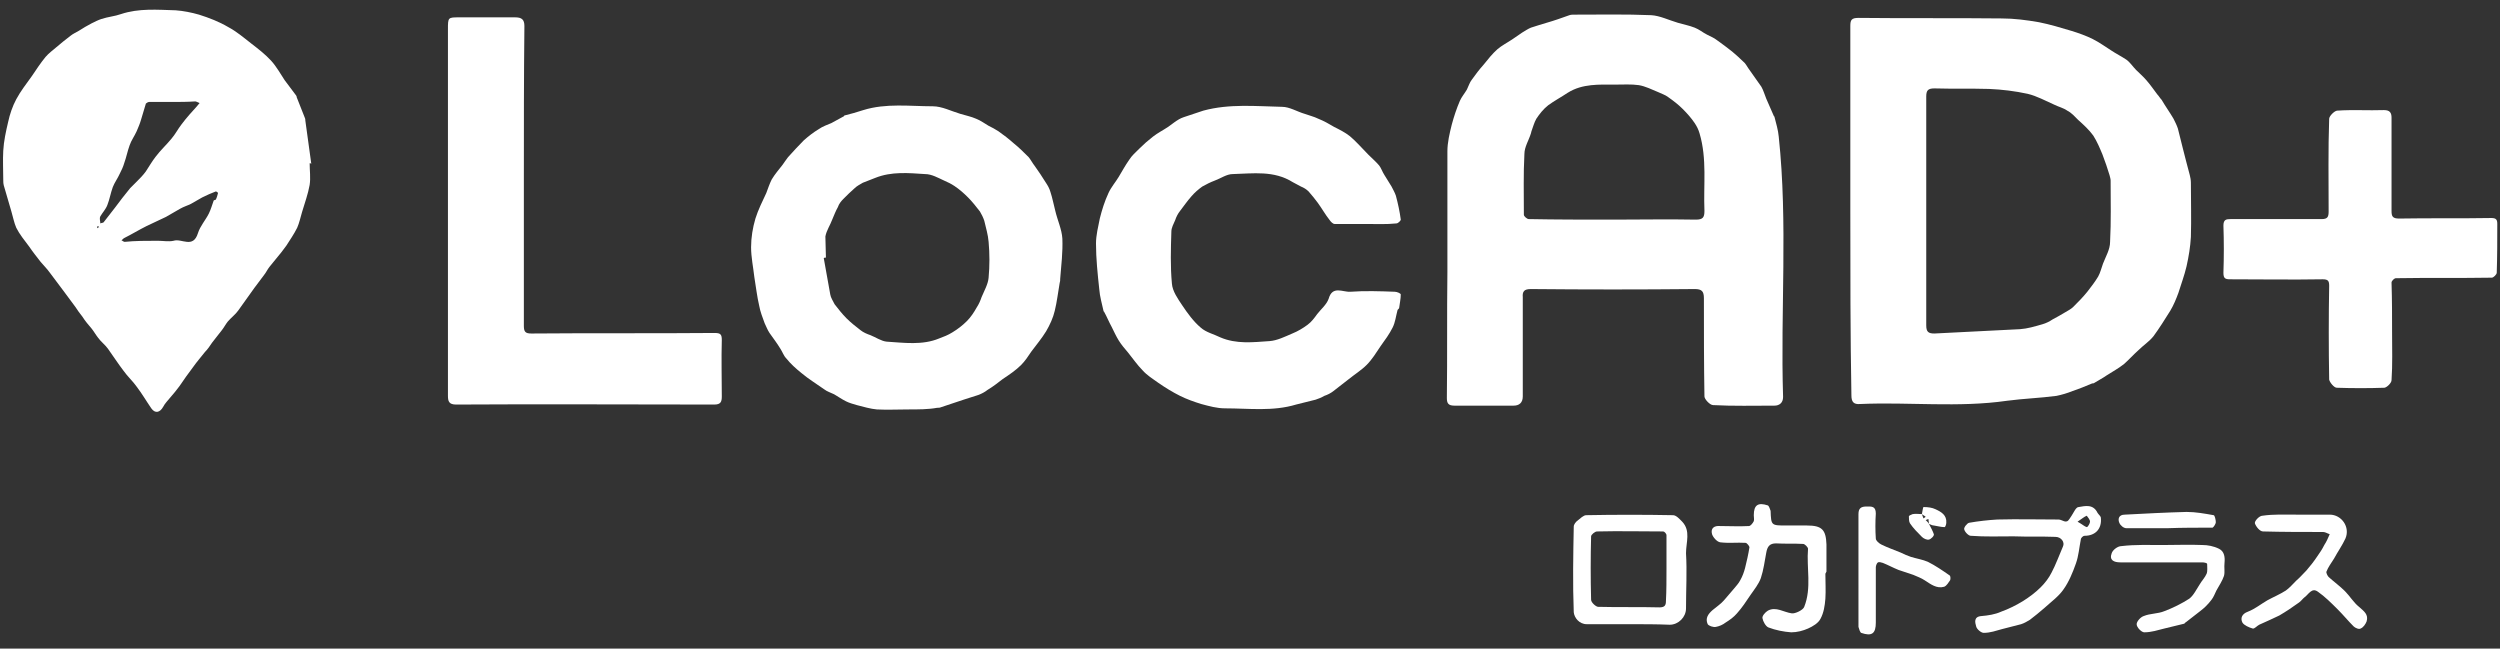
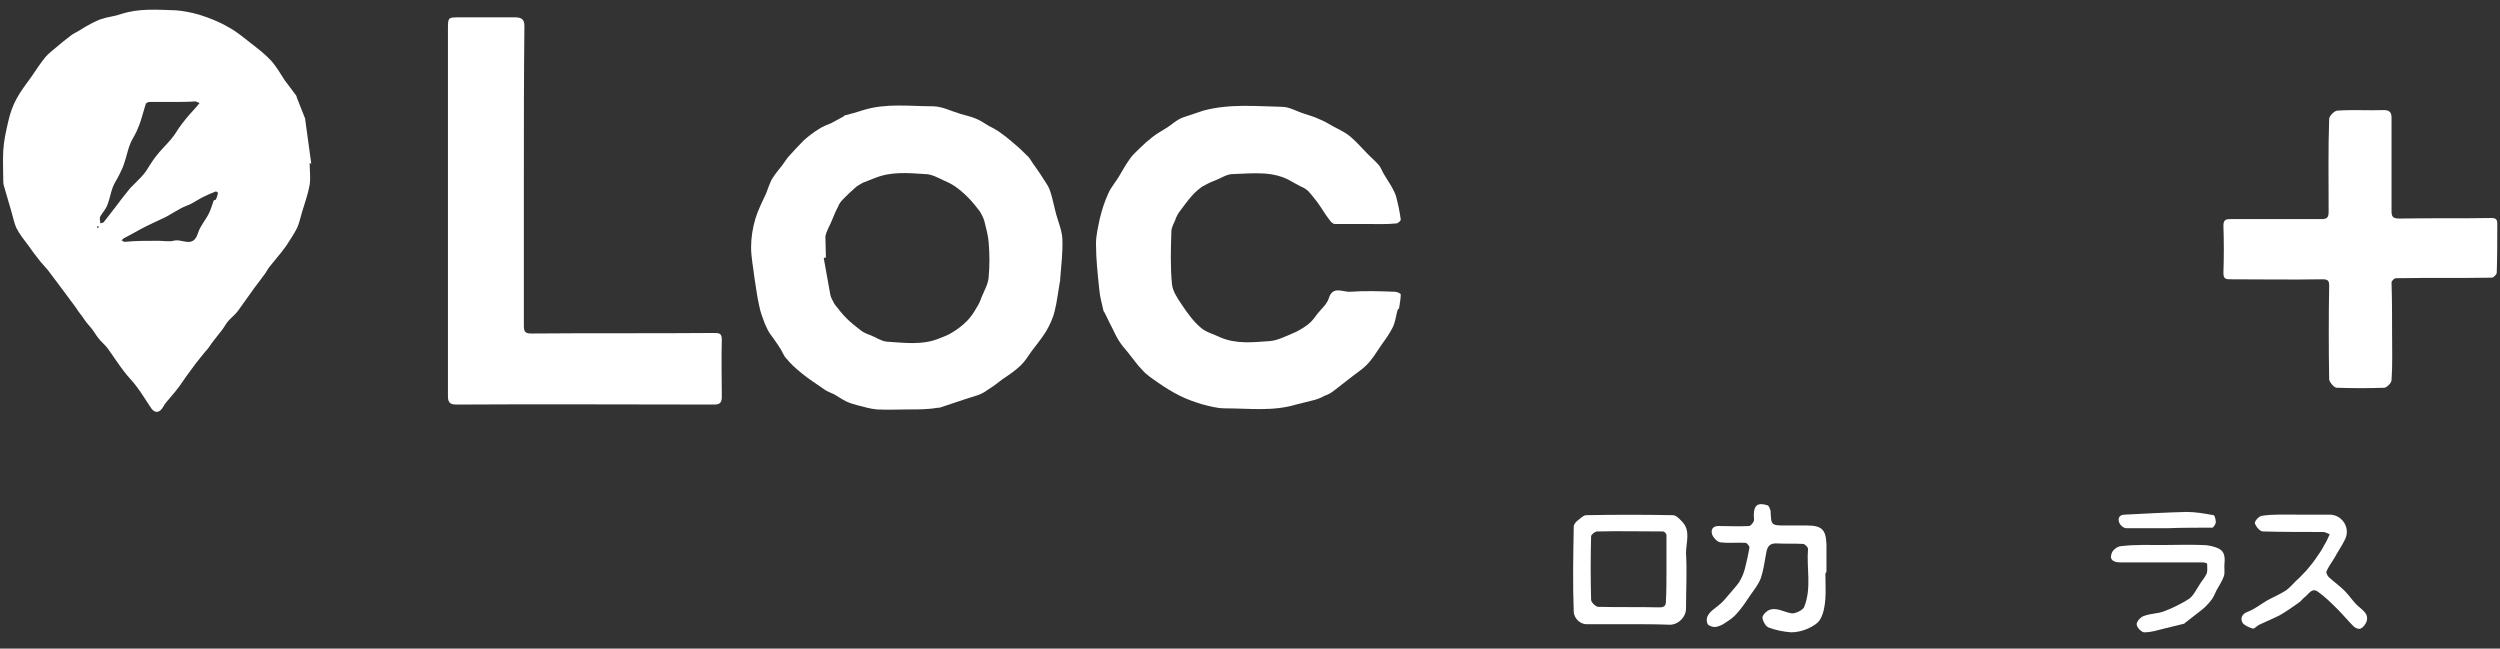
<svg xmlns="http://www.w3.org/2000/svg" version="1.1" id="レイヤー_1" x="0px" y="0px" viewBox="0 0 461 119.6" style="enable-background:new 0 0 461 119.6;" xml:space="preserve">
  <rect x="0" y="0" width="461" height="119.6" fill="#333333" stroke="none" />
  <style type="text/css">
	.st0{fill:#FFFFFF;}
</style>
  <g>
    <g>
-       <path class="st0" d="M266.9,50.2c0-7.4,0-14.9,0-22.3c0-1.6,0.4-3.3,0.8-4.9c0.4-1.5,0.9-3,1.5-4.4c0.3-0.7,0.9-1.4,1.3-2.1    c0.3-0.6,0.5-1.3,0.9-1.8c0.7-1,1.4-1.9,2.2-2.8c0.8-1,1.6-2,2.5-2.8c0.8-0.7,1.8-1.2,2.7-1.8c0.6-0.4,1.3-0.9,1.9-1.3    c0.5-0.3,1.1-0.7,1.6-0.9c0.9-0.3,1.9-0.6,2.9-0.9c1.4-0.4,2.8-0.9,4.2-1.4c0.3-0.1,0.6-0.1,0.9-0.1c4.7,0,9.5-0.1,14.2,0.1    c1.6,0.1,3.2,0.9,4.9,1.4c1,0.3,2.1,0.5,3.1,0.9c0.8,0.3,1.5,0.9,2.3,1.3c0.6,0.3,1.3,0.6,1.8,1c1,0.7,1.9,1.4,2.8,2.1    c0.7,0.6,1.4,1.2,2.1,1.9c0.4,0.3,0.6,0.8,0.9,1.2c0.8,1.1,1.6,2.3,2.4,3.4c0.4,0.7,0.6,1.5,0.9,2.2c0.5,1.1,0.9,2.1,1.4,3.2    l0.1,0.1c0.3,1.2,0.7,2.5,0.8,3.7c1.7,16,0.3,32,0.8,48c0,1.1-0.7,1.6-1.6,1.6c-3.8,0-7.6,0.1-11.3-0.1c-0.6,0-1.6-1.1-1.6-1.6    c-0.1-6-0.1-12.1-0.1-18.1c0-1.3-0.4-1.7-1.7-1.7c-10.1,0.1-20.1,0.1-30.2,0c-1.2,0-1.6,0.4-1.5,1.5c0,6.1,0,12.2,0,18.3    c0,1.2-0.7,1.7-1.7,1.7c-3.6,0-7.3,0-10.9,0c-1.1,0-1.4-0.4-1.4-1.4C266.9,65.6,266.8,57.9,266.9,50.2L266.9,50.2z M297.5,40.5    c5.1,0,10.1-0.1,15.2,0c1.3,0,1.6-0.4,1.6-1.6c-0.2-4.8,0.5-9.6-0.9-14.3c-0.2-0.7-0.5-1.3-0.9-1.9c-0.6-0.9-1.4-1.8-2.2-2.6    c-0.8-0.8-1.7-1.5-2.7-2.2c-0.5-0.4-1.2-0.6-1.8-0.9c-1.2-0.5-2.4-1.1-3.6-1.3c-1.4-0.2-2.9-0.1-4.3-0.1c-3,0-6.1-0.2-8.8,1.5    c-1.2,0.8-2.5,1.5-3.6,2.3c-0.9,0.7-1.6,1.6-2.2,2.5c-0.4,0.7-0.6,1.5-0.9,2.3c0,0.1-0.1,0.3-0.1,0.4c-0.4,1.3-1.2,2.5-1.2,3.8    c-0.2,3.7-0.1,7.4-0.1,11.2c0,0.3,0.6,0.8,0.9,0.8C286.9,40.5,292.2,40.5,297.5,40.5z" />
      <path class="st0" d="M57.1,30.1c0,1.3,0.2,2.7,0,4c-0.3,1.7-0.9,3.3-1.4,5c-0.3,1-0.5,2-0.9,2.9c-0.6,1.2-1.3,2.2-2,3.3    c-0.3,0.4-0.6,0.8-0.9,1.2c-0.7,0.9-1.5,1.8-2.2,2.7c-0.4,0.5-0.6,1-1,1.5c-0.6,0.8-1.2,1.6-1.8,2.4c-1,1.4-2,2.8-3,4.2    c-0.5,0.7-1.3,1.3-1.9,2c-0.4,0.5-0.7,1.1-1.1,1.6c-0.6,0.8-1.2,1.5-1.8,2.3c-0.4,0.6-0.8,1.2-1.3,1.7c-0.7,0.9-1.5,1.8-2.2,2.8    c-0.9,1.2-1.7,2.3-2.5,3.5c-0.5,0.7-1.1,1.4-1.7,2.1c-0.4,0.5-1,1.1-1.3,1.7c-0.6,1.1-1.5,1.3-2.2,0.3c-0.9-1.3-1.7-2.7-2.7-4    c-0.7-1-1.7-1.9-2.4-2.9c-1-1.3-1.9-2.7-2.9-4.1c-0.5-0.7-1.3-1.3-1.8-2c-0.4-0.5-0.8-1.2-1.2-1.7c-0.6-0.7-1.2-1.4-1.7-2.2    c-0.5-0.6-0.9-1.2-1.3-1.8c-0.7-0.9-1.3-1.8-2-2.7c-0.9-1.2-1.8-2.4-2.7-3.6c-0.5-0.7-1.1-1.3-1.7-2c-0.7-0.9-1.5-1.9-2.1-2.8    C4.5,44.3,3.6,43.2,3,42c-0.4-0.9-0.6-2-0.9-3c-0.5-1.6-0.9-3.2-1.4-4.8c-0.1-0.4-0.1-0.8-0.1-1.1c0-1.8-0.1-3.5,0-5.3    s0.5-3.6,0.9-5.3c0.3-1.4,0.8-2.9,1.5-4.2c0.8-1.5,1.9-2.9,2.9-4.3c0.8-1.2,1.6-2.4,2.5-3.5c0.6-0.7,1.3-1.2,2-1.8    C11.2,8,12.1,7.3,13,6.6c0.5-0.4,1-0.6,1.5-0.9c0.8-0.5,1.6-1,2.4-1.4c0.6-0.3,1.2-0.6,1.8-0.8c1.2-0.4,2.5-0.5,3.6-0.9    c3.3-1.1,6.7-0.8,10.1-0.7c1.4,0.1,2.9,0.4,4.3,0.8C38.6,3.3,40.4,4,42.1,5c1.5,0.8,2.8,1.9,4.2,3c1.3,1,2.6,2,3.7,3.2    c1,1.1,1.7,2.4,2.5,3.6c0.7,0.9,1.4,1.9,2.1,2.8c0.1,0.1,0.1,0.2,0.1,0.3c0.5,1.3,1,2.5,1.5,3.8c0.1,0.2,0.1,0.3,0.1,0.5    c0.4,2.7,0.7,5.3,1.1,8C57.3,30.1,57.2,30.1,57.1,30.1z M31.7,18.8L31.7,18.8c-1.4,0-2.8,0-4.2,0c-0.2,0-0.5,0.2-0.6,0.3    c-0.3,1-0.6,2-0.9,3c-0.2,0.7-0.5,1.4-0.8,2.1c-0.4,0.9-1,1.7-1.3,2.6c-0.4,1.1-0.6,2.2-1,3.3c-0.2,0.7-0.5,1.3-0.8,1.9    c-0.4,0.9-1,1.7-1.3,2.5c-0.4,1.1-0.6,2.3-1,3.3c-0.3,0.8-0.9,1.4-1.3,2.1c-0.2,0.4,0,0.9,0,1.3c0.2-0.1,0.5-0.1,0.6-0.2    c0.7-0.9,1.4-1.8,2.1-2.7c0.9-1.2,1.8-2.4,2.8-3.6c0.4-0.4,0.8-0.8,1.2-1.2c0.6-0.6,1.2-1.2,1.7-1.9c0.6-0.9,1.1-1.8,1.8-2.7    c0.9-1.2,2-2.2,2.9-3.3c0.7-0.8,1.2-1.8,1.9-2.7c0.9-1.2,1.9-2.3,2.9-3.4c0.1-0.2,0.3-0.3,0.4-0.5c-0.3-0.1-0.6-0.3-0.8-0.3    C34.5,18.8,33.1,18.8,31.7,18.8z M29.1,44.4L29.1,44.4c1,0,2,0.2,2.9,0c1.5-0.5,3.6,1.5,4.5-1.4c0.4-1.3,1.4-2.4,2-3.6    c0.4-0.8,0.6-1.6,0.9-2.4c0-0.1,0.3-0.1,0.4-0.2c0.2-0.4,0.3-0.8,0.4-1.2c0-0.1-0.3-0.3-0.4-0.3c-0.8,0.3-1.7,0.7-2.5,1.1    c-0.7,0.4-1.4,0.8-2.1,1.2c-0.6,0.3-1.3,0.5-2,0.9c-0.9,0.5-1.7,1-2.6,1.5c-1.2,0.6-2.4,1.1-3.6,1.7c-1.4,0.7-2.7,1.5-4.1,2.2    c-0.2,0.1-0.3,0.3-0.5,0.4c0.2,0.1,0.4,0.3,0.6,0.3C24.9,44.4,27,44.4,29.1,44.4z M18.3,41.9c-0.1-0.1-0.2-0.2-0.2-0.2    c-0.1,0-0.2,0.1-0.2,0.2c0,0.1,0.1,0.2,0.1,0.2C18,42,18.1,41.9,18.3,41.9z" />
-       <path class="st0" d="M341.2,38.9c0-11.4,0-22.7,0-34.1c0-1.1,0.2-1.5,1.5-1.5c8.8,0.1,17.6,0,26.4,0.1c2.3,0,4.6,0.3,6.9,0.7    c2,0.4,4,1,6,1.6c1.3,0.4,2.7,0.9,3.9,1.5c1.2,0.6,2.3,1.4,3.4,2.1c0.9,0.6,1.9,1.1,2.8,1.7c0.7,0.5,1.2,1.3,1.8,1.9    c0.6,0.6,1.3,1.2,1.9,1.9c0.7,0.8,1.4,1.8,2,2.6c0.3,0.3,0.5,0.7,0.8,1c0.7,1.2,1.5,2.3,2.2,3.5c0.3,0.6,0.6,1.2,0.8,1.8    c0.3,1.2,0.6,2.4,0.9,3.6c0.4,1.7,0.9,3.4,1.3,5c0.1,0.4,0.2,0.9,0.2,1.4c0,3.3,0.1,6.7,0,10c-0.1,1.8-0.4,3.6-0.8,5.4    c-0.4,1.7-1,3.3-1.5,4.9c-0.4,1.1-0.9,2.3-1.5,3.3c-1,1.6-2,3.2-3.1,4.7c-0.8,1-1.9,1.7-2.8,2.6c-0.9,0.8-1.7,1.7-2.6,2.5    c-1,0.8-2.1,1.4-3.2,2.1c-0.7,0.5-1.5,0.9-2.3,1.4c-0.1,0.1-0.3,0.1-0.4,0.1c-1.2,0.5-2.4,1-3.6,1.4c-1,0.4-2,0.7-3,0.9    c-3,0.4-6.1,0.5-9.1,0.9c-9,1.3-18.1,0.2-27.1,0.6c-1.2,0.1-1.6-0.4-1.6-1.6C341.2,61.7,341.2,50.3,341.2,38.9z M355.2,39    c0,7,0,14,0,21c0,1.2,0.4,1.5,1.5,1.5c5.3-0.3,10.5-0.5,15.8-0.8c1.4-0.1,2.7-0.5,4.1-0.9c0.7-0.2,1.3-0.5,1.9-0.9    c0.8-0.4,1.6-0.9,2.3-1.3c0.5-0.3,1.1-0.6,1.5-1c0.9-0.9,1.8-1.8,2.6-2.8c0.7-0.9,1.4-1.8,2-2.8c0.4-0.7,0.6-1.6,0.9-2.4    c0.5-1.3,1.3-2.6,1.3-4c0.2-3.8,0.1-7.5,0.1-11.3c0-0.3-0.1-0.6-0.2-1c-0.4-1.3-0.8-2.5-1.3-3.8c-0.5-1.2-1-2.4-1.7-3.5    c-0.8-1.1-1.8-2-2.8-2.9c-0.6-0.6-1.2-1.3-2-1.7c-0.7-0.5-1.6-0.7-2.4-1.1c-1.6-0.7-3.2-1.6-4.9-2c-2.3-0.5-4.7-0.8-7.1-0.9    c-3.4-0.1-6.7,0-10.1-0.1c-1.2,0-1.5,0.4-1.5,1.5C355.2,25.1,355.2,32,355.2,39z" />
      <path class="st0" d="M167.4,75.5c-1.9,0-3.8,0.1-5.7,0c-1.2-0.1-2.5-0.5-3.7-0.8c-0.7-0.2-1.4-0.4-2-0.7c-0.8-0.4-1.5-0.9-2.2-1.3    c-0.6-0.3-1.3-0.5-1.8-0.9c-1.4-1-2.9-1.9-4.2-3c-1-0.8-2-1.7-2.8-2.7c-0.5-0.5-0.7-1.2-1.1-1.8c-0.6-1-1.3-1.9-2-2.9    c-0.4-0.6-0.6-1.2-0.9-1.8c-0.4-1.1-0.8-2.1-1-3.2c-0.4-1.7-0.6-3.5-0.9-5.3c-0.2-1.8-0.6-3.7-0.6-5.5s0.3-3.6,0.8-5.3    c0.5-1.6,1.3-3.2,2-4.7c0.3-0.8,0.6-1.7,1-2.5c0.6-1,1.3-1.8,2-2.7c0.3-0.4,0.6-0.9,1-1.4c1-1.1,1.9-2.1,2.9-3.1    c0.9-0.8,1.8-1.5,2.8-2.1c0.7-0.5,1.6-0.8,2.3-1.1c0.7-0.4,1.5-0.8,2.2-1.2c0.1,0,0.2-0.2,0.2-0.2c1.2-0.3,2.3-0.6,3.5-1    c4.2-1.3,8.6-0.7,12.8-0.7c1.7,0,3.4,0.9,5.1,1.4c1,0.3,2,0.5,2.9,0.9c0.8,0.3,1.6,0.9,2.3,1.3c0.6,0.3,1.2,0.6,1.8,1    c1,0.7,1.9,1.4,2.8,2.2c1,0.8,1.9,1.7,2.8,2.6c0.4,0.5,0.7,1.1,1.1,1.6c0.7,1,1.4,2,2,3c0.4,0.6,0.7,1.1,0.9,1.8    c0.4,1.2,0.6,2.4,0.9,3.5c0.4,1.7,1.2,3.4,1.3,5.1c0.1,2.5-0.2,4.9-0.4,7.4c0,0.3,0,0.5-0.1,0.8c-0.3,1.7-0.5,3.5-0.9,5.1    c-0.3,1.3-0.9,2.6-1.6,3.8c-0.8,1.3-1.8,2.5-2.7,3.7c-0.6,0.9-1.2,1.8-1.9,2.5c-1,1-2.2,1.8-3.4,2.6c-0.9,0.7-1.8,1.4-2.8,2    c-0.5,0.4-1.1,0.7-1.6,0.9c-0.9,0.3-1.9,0.6-2.8,0.9c-1.4,0.5-2.8,0.9-4.2,1.4c-0.2,0.1-0.5,0.1-0.7,0.1    C171.2,75.5,169.3,75.5,167.4,75.5z M152.3,47.5c-0.1,0-0.3,0-0.4,0.1c0.4,2.2,0.8,4.5,1.2,6.7c0.1,0.6,0.5,1.2,0.8,1.8    c0.7,0.9,1.4,1.8,2.2,2.6s1.7,1.5,2.6,2.2c0.5,0.4,1.2,0.7,1.8,0.9c1,0.4,2,1.1,3,1.2c3.2,0.2,6.6,0.7,9.7-0.6    c0.8-0.3,1.6-0.6,2.4-1.1c1-0.6,1.9-1.3,2.7-2.1c0.7-0.7,1.3-1.6,1.8-2.5c0.4-0.6,0.7-1.3,0.9-1.9c0.5-1.2,1.2-2.4,1.3-3.6    c0.2-2.2,0.2-4.4,0-6.6c-0.1-1.3-0.5-2.6-0.8-3.9c-0.2-0.6-0.5-1.2-0.8-1.7c-0.7-0.9-1.4-1.8-2.2-2.6s-1.6-1.5-2.5-2.1    c-0.6-0.4-1.2-0.7-1.9-1c-1.1-0.5-2.3-1.2-3.5-1.2c-3.1-0.2-6.2-0.5-9.2,0.7c-0.8,0.3-1.5,0.6-2.3,0.9c-0.5,0.3-1.1,0.6-1.5,1    c-0.7,0.6-1.4,1.3-2.1,2c-0.4,0.4-0.8,0.9-1,1.5c-0.4,0.7-0.7,1.5-1,2.2c-0.4,1.1-1.1,2.1-1.3,3.2    C152.2,44.9,152.3,46.2,152.3,47.5z" />
      <path class="st0" d="M251.8,41.3c-1.9,0-3.8,0-5.7,0c-0.3,0-0.7-0.4-0.9-0.7c-0.8-1-1.4-2.1-2.2-3.2c-0.5-0.7-1.1-1.4-1.7-2.1    c-0.4-0.4-0.9-0.7-1.4-0.9c-0.5-0.3-1-0.5-1.5-0.8c-3.5-2.2-7.3-1.6-11.1-1.5c-1.1,0-2.2,0.8-3.3,1.2c-0.8,0.3-1.6,0.7-2.3,1.1    c-0.7,0.5-1.4,1.1-2,1.8c-0.8,0.9-1.4,1.8-2.1,2.7c-0.4,0.5-0.7,1.1-0.9,1.7c-0.3,0.7-0.7,1.4-0.7,2.1c-0.1,3.2-0.2,6.4,0.1,9.6    c0.1,1.4,1.1,2.8,1.9,4c1,1.5,2.1,3,3.4,4.1c1,0.9,2.4,1.2,3.6,1.8c3,1.3,6.1,0.9,9.1,0.7c1.4-0.1,2.8-0.8,4.2-1.4    c1-0.4,2-1,2.8-1.6c0.7-0.5,1.3-1.3,1.8-2c0.7-0.9,1.7-1.7,2.1-2.8c0.7-2.5,2.6-1.2,4-1.3c2.7-0.2,5.5-0.1,8.2,0    c0.4,0,1.1,0.3,1.1,0.5c0,0.8-0.2,1.7-0.3,2.5c0,0.1-0.3,0.3-0.3,0.4c-0.3,1.1-0.4,2.2-0.9,3.2c-0.6,1.2-1.4,2.3-2.2,3.4    c-0.8,1.2-1.6,2.5-2.6,3.5s-2.3,1.8-3.4,2.7c-0.9,0.7-1.8,1.4-2.7,2.1c-0.5,0.4-1.1,0.7-1.7,0.9c-0.5,0.3-1,0.5-1.6,0.7    c-1.2,0.3-2.4,0.6-3.6,0.9c-4.3,1.3-8.7,0.7-13.1,0.7c-1.5,0-2.9-0.4-4.4-0.8c-1.3-0.4-2.7-0.9-3.9-1.5c-1.4-0.7-2.7-1.5-4-2.4    c-1-0.7-2.1-1.4-2.9-2.3c-1-1-1.8-2.2-2.7-3.3c-0.6-0.7-1.2-1.4-1.7-2.2s-0.9-1.7-1.3-2.5c-0.5-0.9-0.9-1.9-1.4-2.8l-0.1-0.1    c-0.3-1.4-0.7-2.7-0.8-4.1c-0.3-2.8-0.6-5.6-0.6-8.4c0-1.5,0.4-3.1,0.7-4.6c0.4-1.6,0.9-3.2,1.6-4.7c0.5-1.1,1.3-2,1.9-3    c0.6-1,1.2-2.1,1.9-3.1c0.5-0.8,1.2-1.4,1.9-2.1c0.8-0.8,1.6-1.5,2.5-2.2s1.9-1.2,2.8-1.8c0.7-0.5,1.3-1,2-1.4    c0.5-0.3,1.2-0.5,1.8-0.7c0.9-0.3,1.8-0.6,2.7-0.9c4.8-1.3,9.7-0.8,14.5-0.7c1.4,0,2.8,0.9,4.2,1.3c0.8,0.3,1.7,0.5,2.5,0.9    c1,0.4,1.9,0.9,2.9,1.5c1,0.5,2,1,2.9,1.7c1.2,1,2.3,2.3,3.4,3.4c0.7,0.7,1.4,1.3,2,2c0.4,0.5,0.6,1.2,1,1.8    c0.4,0.7,0.9,1.4,1.3,2.1c0.3,0.6,0.6,1.1,0.8,1.7c0.4,1.5,0.7,2.9,0.9,4.4c0,0.2-0.5,0.7-0.8,0.7    C255.6,41.4,253.7,41.3,251.8,41.3z" />
      <path class="st0" d="M96.6,32.7c0,9.1,0,18.3,0,27.4c0,1.1,0.3,1.4,1.4,1.4c11.3-0.1,22.5,0,33.8-0.1c1.1,0,1.3,0.3,1.3,1.3    c-0.1,3.5,0,7,0,10.4c0,1-0.2,1.5-1.4,1.5c-15.9,0-31.8-0.1-47.6,0c-1.3,0-1.5-0.6-1.5-1.6c0-7.9,0-15.7,0-23.6    c0-14.7,0-29.3,0-44c0-2.2,0-2.2,2.1-2.2c3.4,0,6.8,0,10.3,0c1.2,0,1.7,0.4,1.7,1.6C96.6,14.2,96.6,23.4,96.6,32.7z" />
      <path class="st0" d="M441.1,61.3c0,2.9,0.1,5.9-0.1,8.8c0,0.5-0.8,1.3-1.3,1.4c-2.9,0.1-5.9,0.1-8.8,0c-0.5,0-1.3-1-1.4-1.5    c-0.1-5.8-0.1-11.6,0-17.3c0-0.9-0.2-1.2-1.2-1.2c-5.7,0.1-11.4,0-17.1,0c-0.9,0-1.2-0.2-1.2-1.2c0.1-2.9,0.1-5.8,0-8.7    c0-1.1,0.5-1.2,1.3-1.2c5.6,0,11.2,0,16.8,0c1.1,0,1.3-0.4,1.3-1.4c0-5.7-0.1-11.4,0.1-17.1c0-0.5,1-1.5,1.5-1.5    c2.9-0.2,5.7,0,8.6-0.1c1.1,0,1.4,0.5,1.4,1.4c0,5.7,0,11.5,0,17.2c0,1,0.2,1.4,1.4,1.4c5.7-0.1,11.3,0,17-0.1    c0.9,0,1.1,0.3,1.1,1.1c0,3,0,6-0.1,9c0,0.3-0.6,0.9-0.9,0.9c-5.9,0.1-11.8,0-17.7,0.1c-0.3,0-0.8,0.5-0.8,0.8    C441.1,55.4,441.1,58.3,441.1,61.3z" />
      <path class="st0" d="M300.5,115.1c-2.6,0-5.3,0-7.9,0c-1.4,0-2.3-1.2-2.4-2.2c-0.2-5.3-0.1-10.5,0-15.8c0-0.4,0.4-0.9,0.7-1.1    c0.5-0.4,1.1-1,1.6-1c5.3-0.1,10.7-0.1,16,0c0.6,0,1.2,0.7,1.7,1.2c1.6,1.7,0.7,3.8,0.7,5.8c0.2,3.4,0,6.8,0,10.2c0,1.6-1.4,3-3,3    C305.5,115.1,303,115.1,300.5,115.1z M307.3,104.9C307.3,104.9,307.2,104.9,307.3,104.9c0-2.1,0-4.1,0-6.2c0-0.3-0.4-0.7-0.6-0.7    c-4.1,0-8.1-0.1-12.2,0c-0.4,0-1.1,0.6-1.1,0.9c-0.1,3.9-0.1,7.8,0,11.7c0,0.5,0.9,1.3,1.3,1.3c3.8,0.1,7.6,0,11.3,0.1    c1,0,1.2-0.4,1.2-1.2C307.3,108.9,307.3,106.9,307.3,104.9z" />
      <path class="st0" d="M336.6,105.8c0,1.5,0.1,3.1,0,4.6c-0.1,1.3-0.3,2.6-0.9,3.7c-0.4,0.8-1.4,1.4-2.3,1.8s-2,0.7-3.1,0.7    c-1.4-0.1-2.9-0.4-4.2-0.9c-0.5-0.2-1-1.1-1.1-1.7c-0.1-0.4,0.5-1.1,1-1.4c1.5-0.8,2.9,0.3,4.4,0.5c0.6,0.1,2.1-0.6,2.3-1.2    c1.4-3.5,0.4-7.2,0.7-10.7c0-0.3-0.6-0.9-0.9-0.9c-1.7-0.1-3.3,0-5-0.1c-1.2,0-1.6,0.6-1.8,1.7c-0.3,1.6-0.5,3.2-1,4.7    c-0.4,1.1-1.2,2.1-1.9,3.1c-0.8,1.2-1.6,2.4-2.5,3.4c-0.6,0.7-1.3,1.2-2.1,1.7c-0.5,0.4-1.2,0.7-1.8,0.8c-0.5,0.1-1.3-0.2-1.5-0.5    c-0.5-1.1,0.1-1.9,0.9-2.6c0.7-0.6,1.5-1.1,2.1-1.8c0.6-0.7,1.2-1.4,1.8-2.1c0.4-0.5,0.9-1,1.2-1.6c0.4-0.7,0.7-1.5,0.9-2.3    c0.3-1.2,0.6-2.5,0.8-3.8c0-0.2-0.5-0.8-0.7-0.8c-1.6-0.1-3.1,0.1-4.7-0.1c-0.6-0.1-1.3-0.9-1.5-1.5c-0.3-1.1,0.4-1.6,1.5-1.5    c1.8,0,3.5,0.1,5.3,0c0.3,0,0.7-0.5,0.9-0.9c0.1-0.3,0-0.7,0-1.1c0-1.9,0.8-2.4,2.6-1.8c0.2,0.1,0.4,0.7,0.5,1    c0.1,2.7,0.1,2.7,2.9,2.7c1.3,0,2.5,0,3.8,0c2.8,0,3.5,0.8,3.6,3.5c0,1.7,0,3.3,0,5C336.6,105.8,336.6,105.8,336.6,105.8z" />
-       <path class="st0" d="M371.3,98.9c-2.6,0-5.3,0.1-7.9-0.1c-0.4,0-1.1-0.7-1.2-1.2c-0.1-0.3,0.5-1.1,0.9-1.2    c1.7-0.3,3.5-0.5,5.2-0.6c3.8-0.1,7.6,0,11.3,0c0.7,0,1.4,0.9,2-0.1c0.1-0.2,0.3-0.4,0.4-0.6c0.4-0.6,0.8-1.6,1.3-1.6    c1.2-0.2,2.7-0.6,3.5,1.1c0.2,0.3,0.6,0.6,0.6,0.9c0.2,2-1,3.3-3,3.3c-0.3,0-0.7,0.4-0.7,0.7c-0.3,1.5-0.4,3-0.9,4.4    c-0.6,1.7-1.3,3.4-2.3,4.8c-0.9,1.3-2.3,2.3-3.5,3.4c-0.9,0.8-1.8,1.5-2.7,2.2c-0.5,0.3-1,0.6-1.6,0.8c-1.2,0.3-2.3,0.6-3.5,0.9    c-1.1,0.3-2.2,0.7-3.4,0.7c-0.5,0-1.3-0.7-1.4-1.2c-0.2-0.7-0.5-1.8,1-1.9c1.2-0.1,2.5-0.3,3.6-0.8c1.4-0.5,2.8-1.2,4.1-2    c1.1-0.7,2.2-1.5,3.2-2.5c0.8-0.8,1.5-1.7,2-2.7c0.8-1.5,1.4-3.2,2.1-4.8c0.4-0.8-0.3-1.8-1.4-1.8C376.5,98.9,373.9,99,371.3,98.9    L371.3,98.9z M383.1,96.2c0.9,0.5,1.3,0.9,1.7,1c0.2,0,0.6-0.7,0.6-1c0-0.4-0.4-0.8-0.6-1.1C384.3,95.3,384,95.6,383.1,96.2z" />
      <path class="st0" d="M423.7,94.9c2,0,3.9,0,5.9,0c2.2,0,3.8,2.3,2.9,4.4c-0.6,1.3-1.4,2.4-2.1,3.7c-0.5,0.8-1.1,1.6-1.4,2.4    c-0.1,0.2,0.2,0.8,0.4,1c1,0.9,2.1,1.7,3,2.6s1.6,2.1,2.6,2.9c0.9,0.8,1.8,1.4,1.4,2.7c-0.2,0.5-0.6,1.1-1.1,1.3    c-0.3,0.2-1-0.1-1.3-0.4c-1-1-1.9-2.1-2.9-3.1c-1.2-1.2-2.4-2.4-3.7-3.3c-1.1-0.8-1.7,0.5-2.4,1c-0.4,0.3-0.7,0.8-1.2,1.1    c-1.1,0.8-2.3,1.6-3.5,2.3c-1.2,0.6-2.4,1.1-3.7,1.7c-0.4,0.2-0.9,0.8-1.2,0.7c-0.7-0.2-1.6-0.6-1.9-1.1c-0.4-0.8-0.1-1.6,1-2    c1.3-0.5,2.4-1.4,3.6-2.1c1.1-0.6,2.3-1.1,3.4-1.8c0.7-0.5,1.3-1.2,1.9-1.8c0.7-0.6,1.3-1.3,1.9-1.9c0.7-0.8,1.4-1.7,2-2.6    c0.5-0.7,0.9-1.3,1.3-2.1c0.4-0.6,0.7-1.3,1-2c-0.4-0.1-0.8-0.4-1.2-0.4c-3.7,0-7.4,0-11.1-0.1c-0.6,0-1.3-0.9-1.5-1.5    c-0.1-0.4,0.8-1.4,1.4-1.4C419.2,94.8,421.4,94.9,423.7,94.9L423.7,94.9z" />
      <path class="st0" d="M399,100.5c2.4,0,4.7-0.1,7.1,0c1,0,2.1,0.2,3.1,0.7s1.1,1.6,1,2.6c-0.1,0.8,0.1,1.7-0.1,2.4    c-0.3,0.9-0.9,1.8-1.4,2.7c-0.3,0.6-0.5,1.2-0.9,1.7c-0.6,0.8-1.3,1.5-2.1,2.1c-0.9,0.7-1.8,1.4-2.7,2.1c-0.1,0-0.1,0.1-0.2,0.2    c-1.2,0.3-2.5,0.6-3.7,0.9s-2.4,0.7-3.7,0.7c-0.5,0-1.4-0.9-1.4-1.5c0-0.5,0.7-1.3,1.3-1.5c1.2-0.5,2.6-0.4,3.8-0.9    c1.6-0.6,3.2-1.4,4.6-2.3c0.8-0.6,1.3-1.7,1.9-2.6c0.4-0.7,1-1.3,1.3-2c0.2-0.5,0.1-1.2,0.1-1.8c0-0.2-0.6-0.3-0.9-0.3    c-5,0-10.1,0-15.1,0c-1.2,0-2.1-0.4-1.6-1.7c0.2-0.6,1.1-1.3,1.8-1.3C393.7,100.4,396.4,100.5,399,100.5z" />
-       <path class="st0" d="M342.7,105.2c0-3.5,0-7,0-10.4c0-1.1,0.5-1.4,1.5-1.4c0.9,0,1.7-0.1,1.7,1.3c-0.1,1.5-0.1,3.1,0,4.6    c0,0.4,0.6,0.9,1,1.1c1.2,0.6,2.4,1,3.6,1.5c0.6,0.3,1.3,0.6,1.9,0.8c1,0.3,2.2,0.5,3.1,0.9c1.4,0.7,2.7,1.6,4,2.5    c0.2,0.1,0.2,0.7,0.1,0.9c-0.3,0.4-0.6,1-1.1,1.2c-1.4,0.4-2.5-0.5-3.6-1.2c-0.6-0.4-1.4-0.7-2.1-1c-0.9-0.3-1.8-0.6-2.7-0.9    c-1-0.4-1.9-0.9-2.9-1.3c-0.3-0.1-0.7-0.2-0.9-0.1c-0.2,0.1-0.4,0.6-0.4,0.9c0,3.4,0,6.8,0,10.2c0,2-0.7,2.6-2.7,1.9    c-0.2-0.1-0.4-0.7-0.5-1.1C342.7,112.1,342.7,108.6,342.7,105.2z" />
      <path class="st0" d="M399.7,97.4c-2.5,0-5.1,0-7.6,0c-0.5,0-1.1-0.5-1.3-1c-0.3-0.7-0.1-1.5,1-1.5c3.8-0.2,7.6-0.4,11.4-0.5    c1.7,0,3.3,0.3,5,0.6c0.2,0,0.4,0.9,0.4,1.3c0,0.3-0.4,0.9-0.6,1C405.2,97.3,402.5,97.3,399.7,97.4    C399.7,97.3,399.7,97.4,399.7,97.4z" />
-       <path class="st0" d="M355.7,96.6c0.3,0.6,0.7,1.3,0.9,1.9c0.1,0.3-0.5,0.9-0.9,1s-1-0.2-1.3-0.5c-0.8-0.8-1.6-1.6-2.2-2.5    c-0.2-0.3-0.2-0.9-0.2-1.3c0-0.1,0.4-0.3,0.7-0.4c0.6-0.1,1.1,0,1.7,0c0.1,0.3,0.2,0.6,0.3,0.8c0.1-0.1,0.3-0.2,0.4-0.3    c-0.2-0.2-0.5-0.3-0.7-0.5c0.1-0.5,0.2-1.3,0.3-1.3c0.8,0,1.6,0.1,2.2,0.4c1.1,0.5,2.1,1.1,2,2.5c0,0.3-0.2,0.8-0.3,0.8    c-0.7,0-1.3-0.2-2-0.3C356.4,96.9,356.1,96.8,355.7,96.6c0-0.3-0.1-0.6-0.1-0.9c-0.2,0.1-0.3,0.1-0.5,0.2    C355.4,96.2,355.6,96.4,355.7,96.6z" />
    </g>
  </g>
</svg>